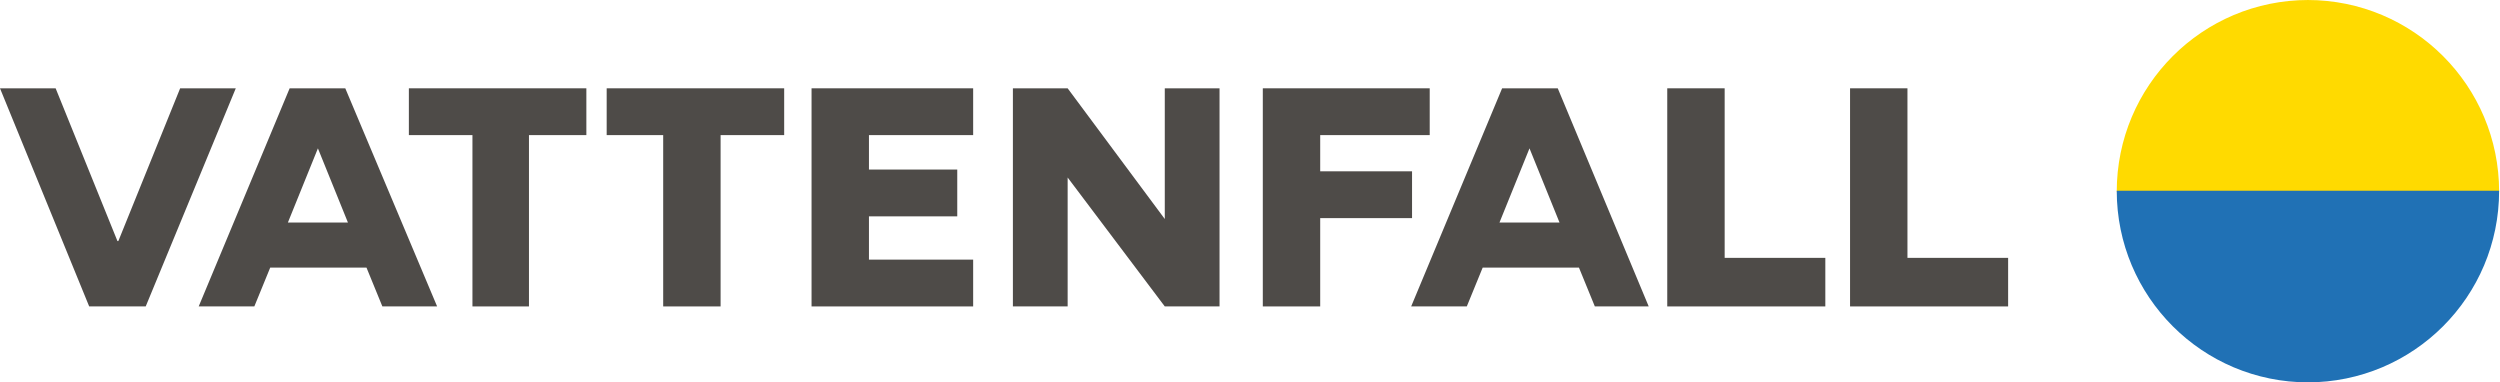
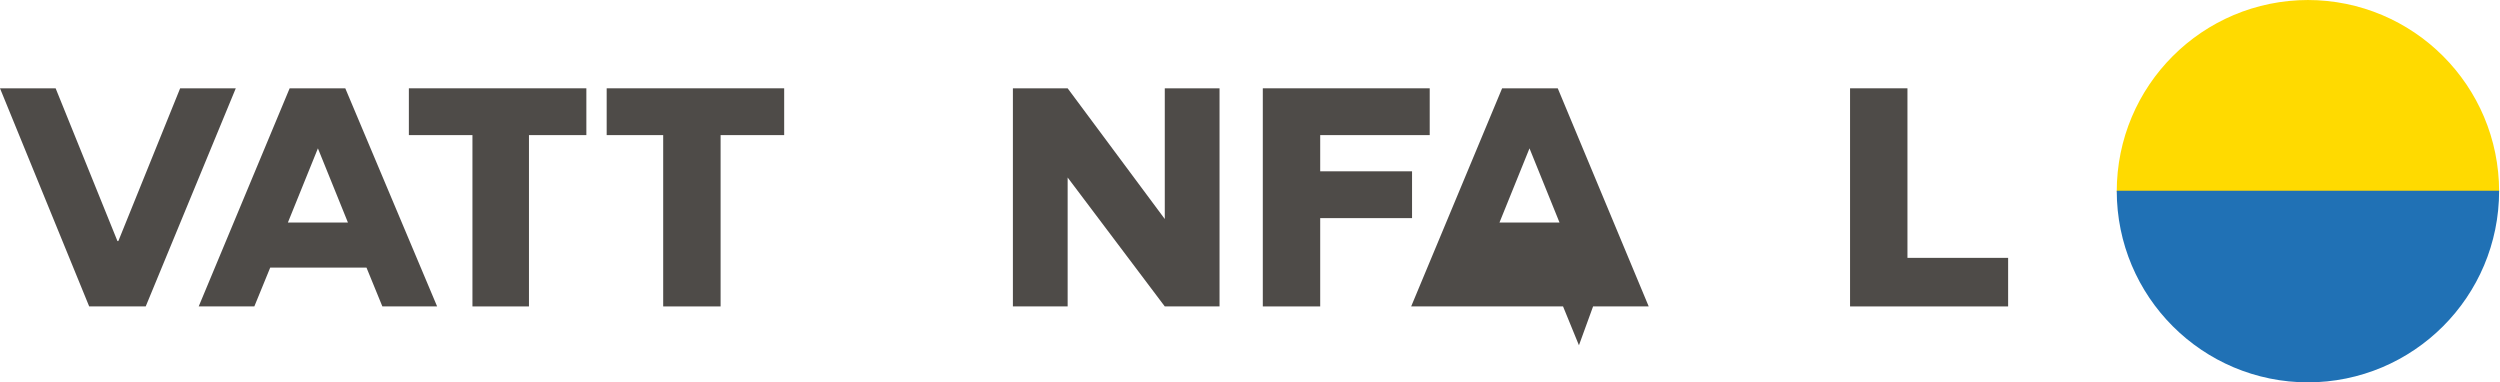
<svg xmlns="http://www.w3.org/2000/svg" id="Layer_1" viewBox="0 0 28.31 4.33">
  <defs>
    <style>.cls-1{fill:#ffda00;}.cls-2{fill:#2071b5;}.cls-3{fill:#4e4b48;}</style>
  </defs>
  <path class="cls-1" d="m26.14,0c-1.2,0-2.17.97-2.17,2.17h4.33c0-1.2-.97-2.17-2.17-2.17Z" />
  <path class="cls-2" d="m26.14,4.33c-1.2,0-2.17-.97-2.17-2.17h4.33c0,1.2-.97,2.17-2.17,2.17Z" />
  <polygon class="cls-3" points="6.64 1 4.63 1 4.63 1.53 5.35 1.53 5.35 3.47 5.99 3.47 5.99 1.53 6.64 1.53 6.64 1" />
  <polygon class="cls-3" points="6.87 1 6.87 1.53 7.51 1.53 7.51 3.47 8.16 3.47 8.16 1.53 8.88 1.53 8.88 1 6.87 1" />
  <polygon class="cls-3" points="13.81 3.47 13.81 1 13.19 1 13.19 2.48 12.09 1 11.47 1 11.47 3.47 12.09 3.47 12.09 2.01 13.19 3.47 13.81 3.47" />
-   <polygon class="cls-3" points="9.19 3.47 9.84 3.47 11.02 3.47 11.02 2.94 9.84 2.94 9.84 2.45 10.84 2.45 10.84 1.92 9.84 1.92 9.84 1.53 11.02 1.53 11.02 1 9.19 1 9.19 3.47" />
  <polygon class="cls-3" points="14.3 3.47 14.95 3.47 14.95 2.47 15.99 2.47 15.99 1.94 14.95 1.94 14.95 1.53 16.19 1.53 16.19 1 14.3 1 14.3 3.47" />
  <polygon class="cls-3" points="2.04 1 1.34 2.73 1.33 2.73 .63 1 0 1 1.01 3.47 1.65 3.47 2.67 1 2.04 1" />
  <polygon class="cls-3" points="20.95 3.47 22.74 3.47 22.74 2.92 21.6 2.92 21.6 1 20.95 1 20.95 3.47" />
-   <polygon class="cls-3" points="18.88 3.47 20.67 3.47 20.67 2.92 19.53 2.92 19.53 1 18.88 1 18.88 3.47" />
-   <path class="cls-3" d="m18.04,3.47h.63l-1.03-2.47h-.63l-1.03,2.47h.63l.18-.44h1.09l.18.44Zm-1.06-.95l.34-.84h0l.34.84h-.68Z" />
+   <path class="cls-3" d="m18.04,3.47h.63l-1.03-2.47h-.63l-1.03,2.47h.63h1.09l.18.44Zm-1.06-.95l.34-.84h0l.34.84h-.68Z" />
  <path class="cls-3" d="m4.32,3.47h.63L3.91,1h-.63l-1.03,2.47h.63l.18-.44h1.09l.18.44Zm-1.06-.95l.34-.84h0l.34.84h-.68Z" />
</svg>